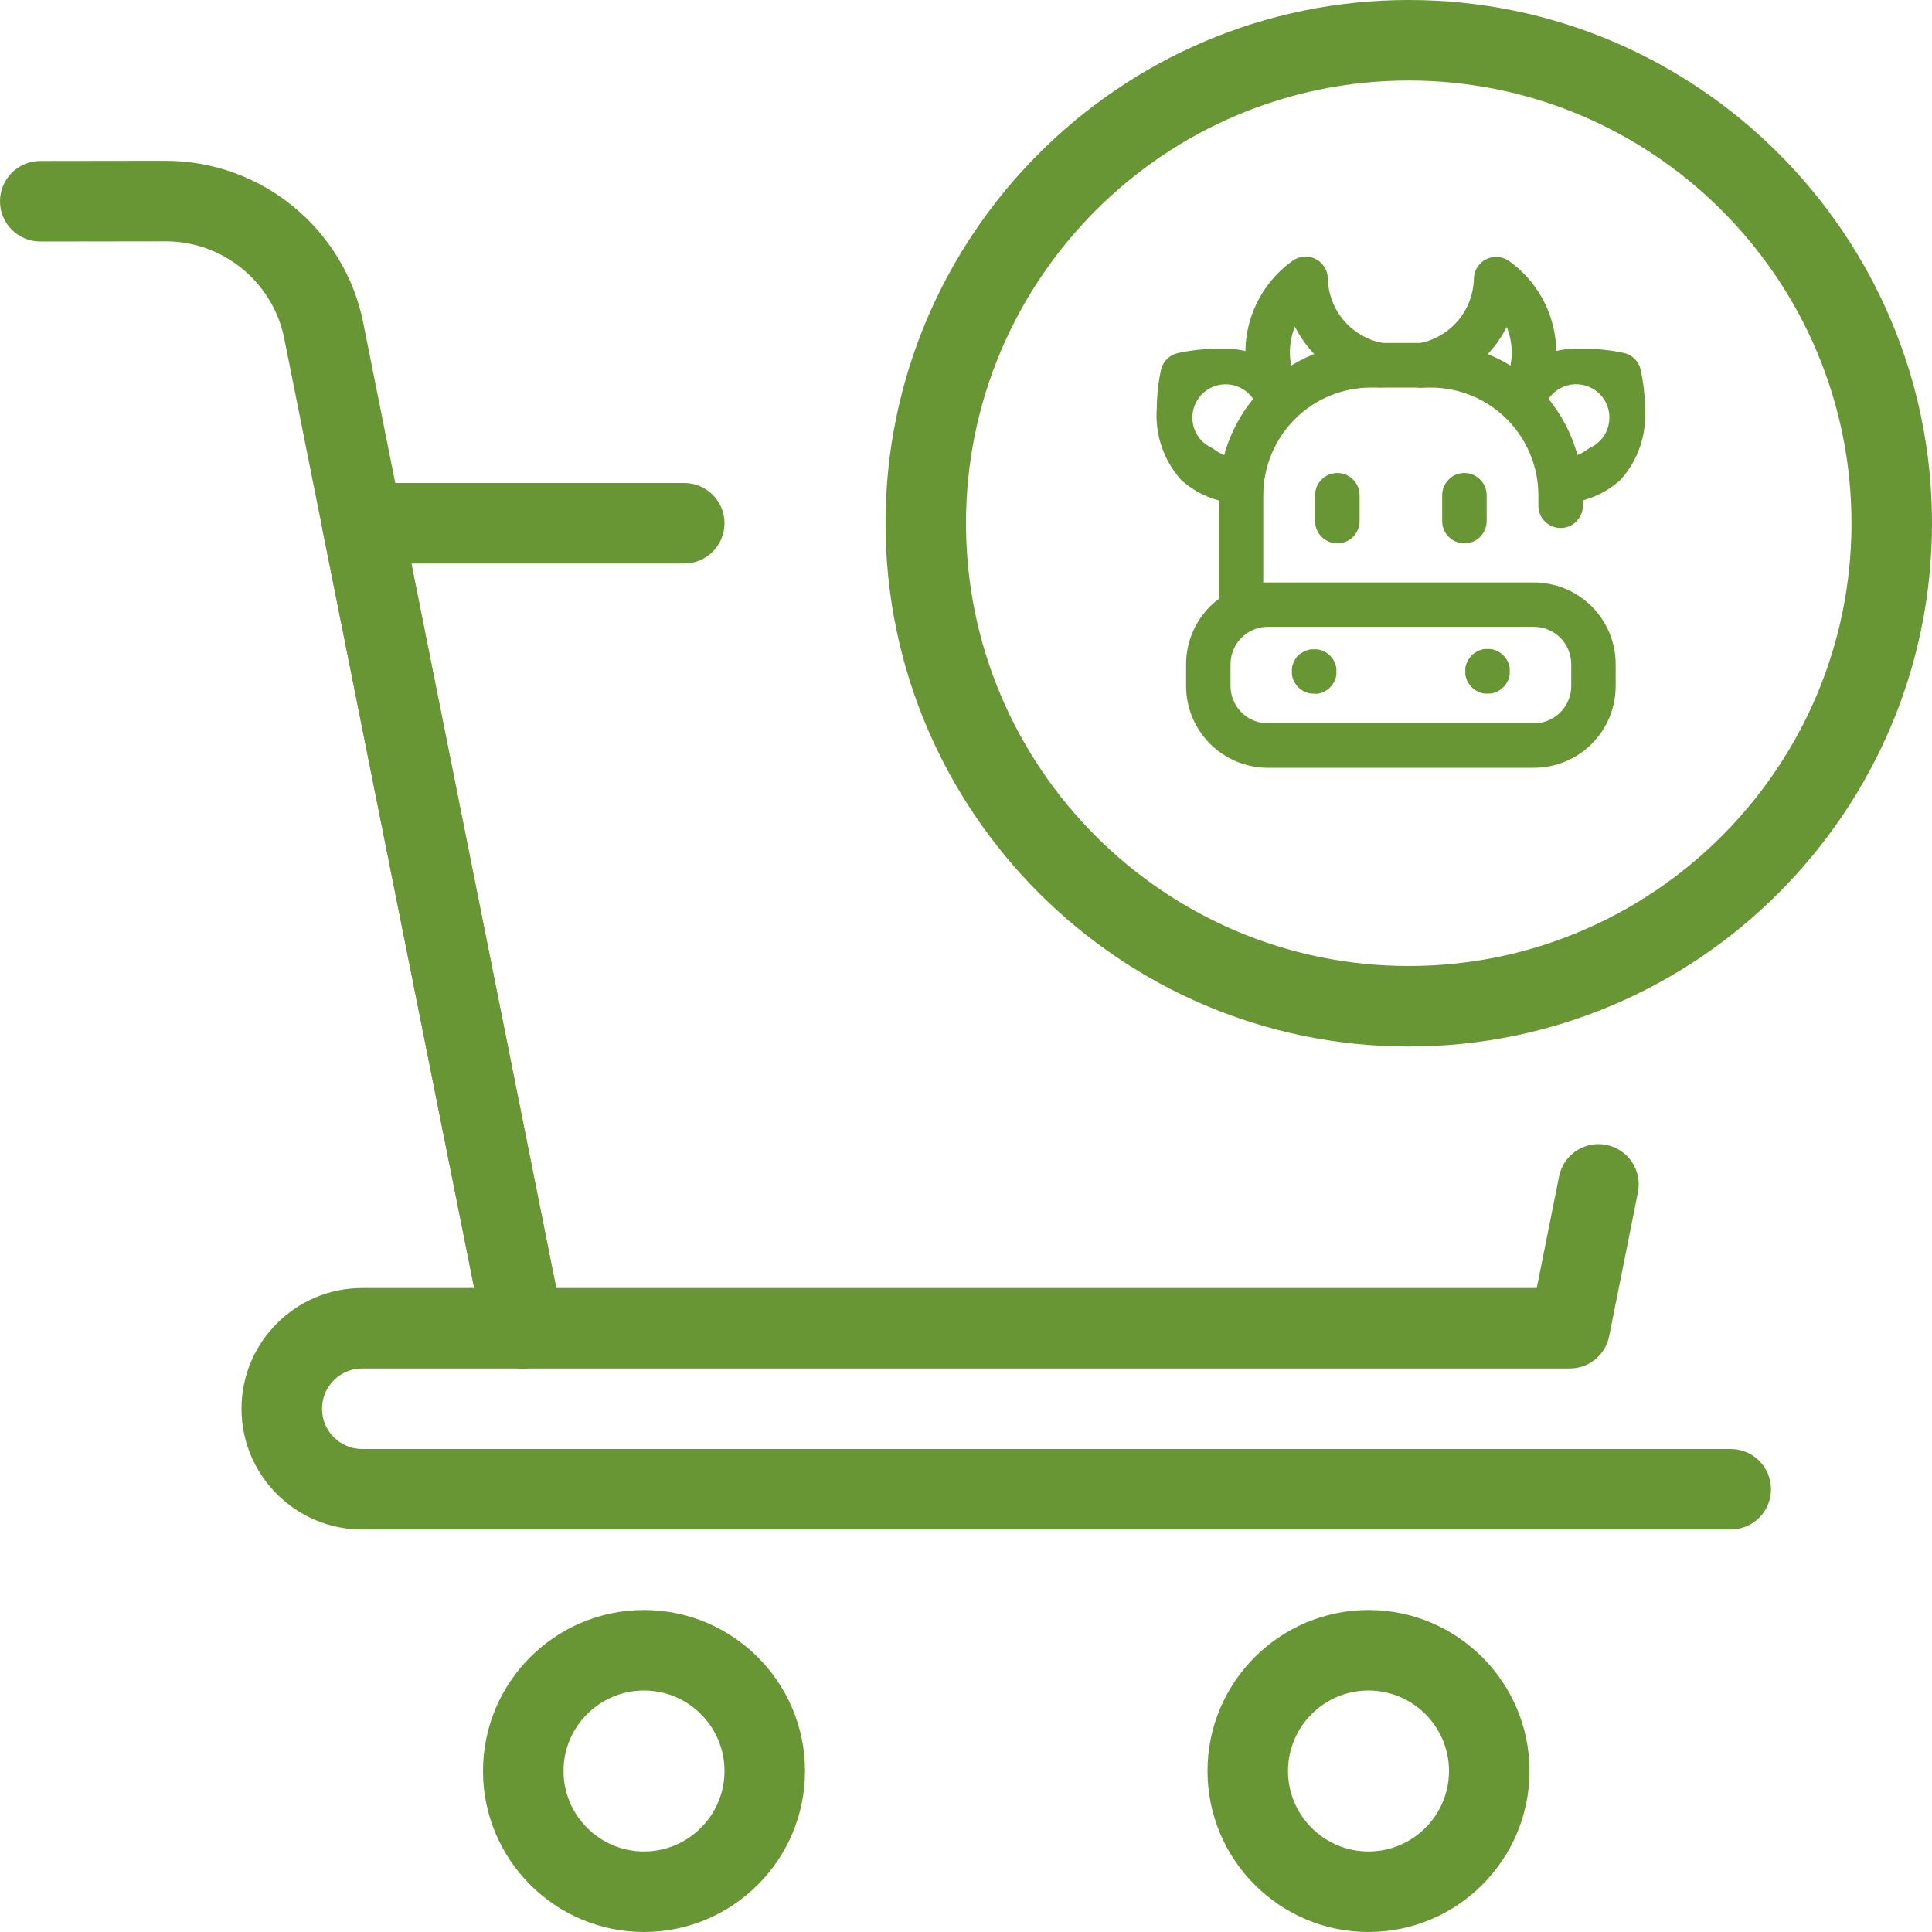
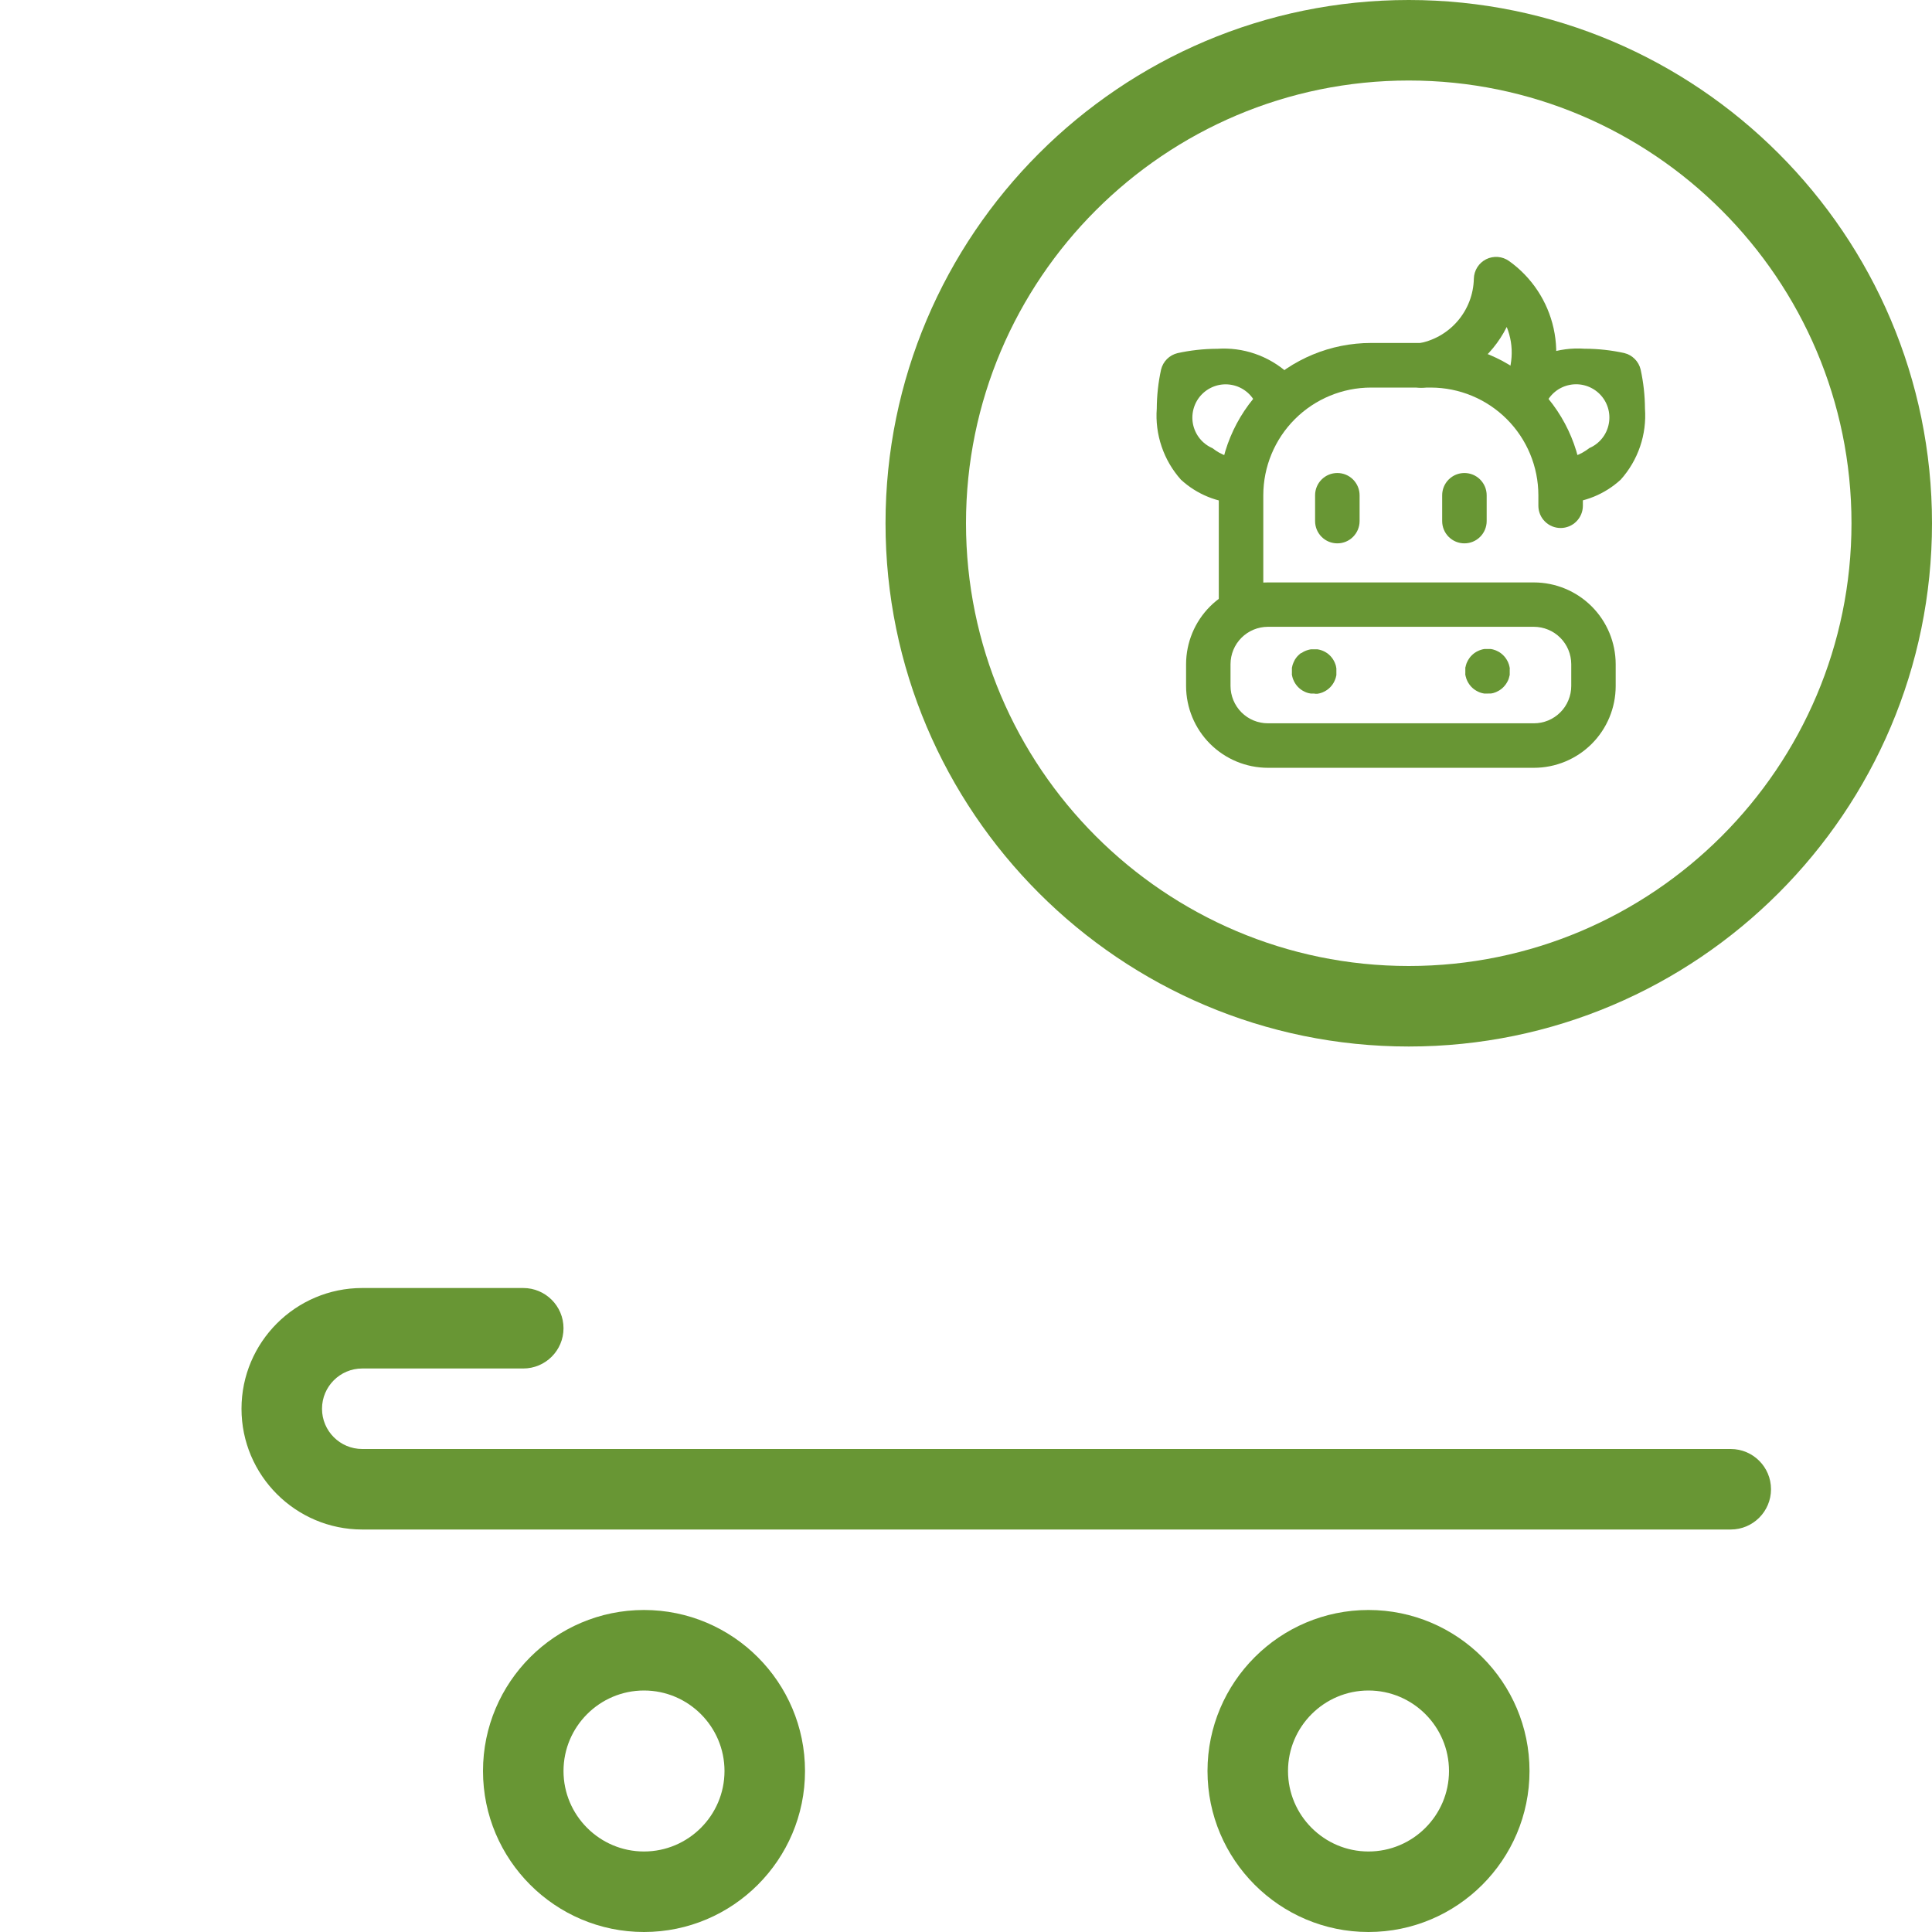
<svg xmlns="http://www.w3.org/2000/svg" width="58" height="58" viewBox="0 0 58 58" fill="#689634" class="my-icon">
  <path d="M42.292 31.417C33.63 31.417 26.584 24.37 26.584 15.708C26.584 7.047 33.63 0 42.292 0C50.953 0 58 7.047 58 15.708C58 24.37 50.953 31.417 42.292 31.417ZM42.292 2.417C34.962 2.417 29 8.379 29 15.708C29 23.038 34.962 29 42.292 29C49.621 29 55.583 23.038 55.583 15.708C55.583 8.379 49.621 2.417 42.292 2.417Z" fill="#689634" />
  <path d="M45.643 12.678C45.524 12.677 45.408 12.645 45.306 12.585C45.204 12.525 45.12 12.439 45.062 12.335C45.005 12.232 44.976 12.115 44.978 11.997C44.98 11.878 45.014 11.763 45.076 11.662L45.116 11.594C45.269 11.326 45.358 11.026 45.378 10.719C45.399 10.411 45.349 10.102 45.233 9.816C45.203 9.873 45.172 9.932 45.138 9.993C44.891 10.422 44.553 10.79 44.147 11.073C43.741 11.356 43.278 11.546 42.79 11.629C42.703 11.645 42.614 11.644 42.528 11.626C42.442 11.607 42.36 11.572 42.287 11.522C42.215 11.472 42.153 11.408 42.105 11.333C42.057 11.259 42.025 11.176 42.01 11.089C41.994 11.002 41.996 10.913 42.015 10.827C42.035 10.741 42.071 10.659 42.122 10.587C42.172 10.515 42.237 10.454 42.312 10.407C42.387 10.36 42.47 10.328 42.557 10.314C43.022 10.237 43.445 10.001 43.753 9.645C44.062 9.289 44.236 8.837 44.246 8.366C44.249 8.245 44.285 8.126 44.349 8.024C44.414 7.921 44.506 7.838 44.614 7.783C44.722 7.729 44.844 7.705 44.965 7.714C45.086 7.723 45.202 7.765 45.301 7.835C45.983 8.321 46.461 9.043 46.641 9.86C46.821 10.678 46.691 11.534 46.276 12.261C46.256 12.296 46.234 12.334 46.211 12.37C46.15 12.465 46.066 12.544 45.967 12.597C45.867 12.651 45.756 12.679 45.643 12.678Z" fill="#689634" />
-   <path d="M38.465 12.678C38.351 12.678 38.239 12.649 38.14 12.594C38.041 12.539 37.957 12.459 37.897 12.362C37.874 12.325 37.852 12.289 37.832 12.252C37.417 11.525 37.287 10.67 37.467 9.852C37.648 9.034 38.125 8.312 38.807 7.827C38.906 7.756 39.022 7.714 39.143 7.705C39.264 7.696 39.386 7.72 39.494 7.774C39.603 7.829 39.694 7.912 39.759 8.015C39.824 8.118 39.859 8.236 39.862 8.357C39.872 8.828 40.046 9.281 40.355 9.636C40.663 9.992 41.087 10.228 41.551 10.305C41.638 10.319 41.722 10.351 41.796 10.398C41.871 10.445 41.936 10.507 41.987 10.579C42.038 10.651 42.074 10.732 42.093 10.818C42.112 10.905 42.114 10.994 42.099 11.081C42.083 11.167 42.051 11.25 42.003 11.325C41.955 11.399 41.894 11.463 41.821 11.513C41.748 11.563 41.666 11.599 41.58 11.617C41.494 11.636 41.405 11.637 41.318 11.62C40.83 11.537 40.366 11.347 39.96 11.064C39.554 10.78 39.216 10.411 38.969 9.982C38.936 9.925 38.904 9.866 38.875 9.805C38.832 9.91 38.798 10.019 38.773 10.13C38.662 10.626 38.74 11.146 38.992 11.588L39.032 11.655C39.094 11.756 39.129 11.872 39.132 11.991C39.135 12.11 39.106 12.228 39.048 12.332C38.99 12.436 38.906 12.522 38.803 12.583C38.701 12.643 38.584 12.675 38.465 12.675V12.678Z" fill="#689634" />
  <path d="M46.85 15.111C46.677 15.111 46.51 15.045 46.385 14.925C46.26 14.805 46.187 14.641 46.18 14.468C46.173 14.295 46.234 14.126 46.35 13.997C46.466 13.868 46.627 13.789 46.8 13.776C47.131 13.772 47.452 13.658 47.712 13.452C47.862 13.388 47.994 13.287 48.096 13.16C48.198 13.033 48.267 12.883 48.297 12.722C48.328 12.562 48.319 12.397 48.271 12.241C48.223 12.085 48.138 11.943 48.022 11.828C47.907 11.713 47.765 11.628 47.609 11.58C47.453 11.532 47.288 11.523 47.128 11.554C46.967 11.585 46.817 11.654 46.69 11.756C46.563 11.859 46.463 11.99 46.398 12.14C46.339 12.201 46.289 12.27 46.25 12.345C46.164 12.496 46.023 12.608 45.856 12.656C45.69 12.705 45.51 12.687 45.357 12.607C45.203 12.526 45.087 12.388 45.032 12.223C44.978 12.059 44.989 11.879 45.065 11.723C45.166 11.528 45.296 11.35 45.451 11.194C45.737 10.938 46.072 10.742 46.436 10.617C46.799 10.493 47.184 10.442 47.567 10.469H47.588C47.981 10.471 48.374 10.514 48.758 10.598C48.879 10.627 48.989 10.688 49.076 10.776C49.163 10.863 49.225 10.973 49.253 11.093C49.337 11.478 49.381 11.87 49.383 12.264C49.411 12.65 49.362 13.038 49.237 13.404C49.112 13.771 48.915 14.108 48.657 14.397C48.178 14.839 47.554 15.092 46.903 15.109H46.85V15.111Z" fill="#689634" />
  <path d="M37.259 15.112H37.207C36.555 15.095 35.932 14.842 35.452 14.4C35.194 14.111 34.997 13.773 34.873 13.407C34.748 13.04 34.698 12.652 34.727 12.266C34.729 11.873 34.772 11.48 34.856 11.096C34.885 10.975 34.946 10.866 35.034 10.778C35.121 10.691 35.231 10.63 35.351 10.601C35.736 10.517 36.128 10.473 36.522 10.471H36.542C36.926 10.445 37.31 10.495 37.674 10.62C38.037 10.745 38.372 10.941 38.659 11.197C38.814 11.354 38.945 11.533 39.046 11.729C39.122 11.886 39.134 12.066 39.079 12.231C39.025 12.396 38.908 12.533 38.754 12.613C38.6 12.694 38.42 12.711 38.254 12.662C38.087 12.612 37.946 12.5 37.861 12.349C37.822 12.272 37.772 12.202 37.712 12.141C37.647 11.991 37.547 11.86 37.42 11.758C37.293 11.656 37.143 11.586 36.983 11.556C36.822 11.525 36.657 11.534 36.501 11.582C36.346 11.63 36.204 11.715 36.089 11.83C35.973 11.945 35.888 12.087 35.84 12.243C35.792 12.399 35.783 12.564 35.813 12.724C35.844 12.884 35.913 13.034 36.015 13.162C36.117 13.289 36.248 13.389 36.398 13.454C36.658 13.66 36.979 13.774 37.311 13.778C37.483 13.79 37.645 13.87 37.76 13.999C37.876 14.128 37.937 14.297 37.93 14.47C37.924 14.643 37.85 14.807 37.725 14.927C37.6 15.047 37.433 15.113 37.26 15.113L37.259 15.112Z" fill="#689634" />
  <path d="M46.049 23.05H38.062C37.411 23.049 36.788 22.79 36.327 22.33C35.867 21.87 35.608 21.246 35.607 20.595V19.94C35.608 19.289 35.867 18.665 36.327 18.205C36.788 17.745 37.411 17.486 38.062 17.485H46.049C46.7 17.486 47.324 17.745 47.784 18.205C48.244 18.665 48.503 19.289 48.504 19.94V20.595C48.504 21.246 48.245 21.871 47.785 22.331C47.325 22.791 46.7 23.05 46.049 23.05ZM38.062 18.817C37.765 18.818 37.48 18.936 37.27 19.146C37.06 19.356 36.942 19.641 36.941 19.938V20.593C36.942 20.89 37.06 21.175 37.27 21.386C37.48 21.596 37.765 21.714 38.062 21.714H46.049C46.196 21.714 46.342 21.685 46.478 21.629C46.614 21.572 46.737 21.49 46.841 21.386C46.946 21.282 47.028 21.158 47.084 21.022C47.141 20.886 47.17 20.74 47.17 20.593V19.938C47.169 19.641 47.051 19.356 46.841 19.146C46.631 18.936 46.346 18.818 46.049 18.817H38.062Z" fill="#689634" />
  <path d="M43.963 16.312C43.785 16.312 43.616 16.242 43.49 16.116C43.365 15.991 43.295 15.821 43.295 15.644V14.868C43.295 14.691 43.365 14.521 43.49 14.396C43.616 14.27 43.785 14.2 43.963 14.2C44.14 14.2 44.31 14.27 44.435 14.396C44.56 14.521 44.631 14.691 44.631 14.868V15.644C44.631 15.821 44.56 15.991 44.435 16.116C44.31 16.242 44.14 16.312 43.963 16.312Z" fill="#689634" />
  <path d="M40.148 16.312C39.97 16.312 39.8 16.242 39.675 16.116C39.55 15.991 39.48 15.821 39.48 15.644V14.868C39.48 14.691 39.55 14.521 39.675 14.396C39.8 14.27 39.97 14.2 40.148 14.2C40.325 14.2 40.495 14.27 40.62 14.396C40.745 14.521 40.816 14.691 40.816 14.868V15.644C40.816 15.821 40.745 15.991 40.62 16.116C40.495 16.242 40.325 16.312 40.148 16.312Z" fill="#689634" />
  <path d="M44.658 20.821H44.56L44.527 20.815L44.495 20.808L44.463 20.799L44.432 20.789L44.401 20.777L44.372 20.763L44.342 20.748L44.313 20.732L44.285 20.714L44.257 20.695L44.231 20.675L44.206 20.653L44.182 20.63L44.158 20.606L44.137 20.58L44.117 20.555L44.098 20.527L44.08 20.499L44.063 20.47L44.049 20.441C44.044 20.431 44.039 20.421 44.035 20.41L44.023 20.38C44.021 20.369 44.018 20.358 44.013 20.348C44.013 20.337 44.007 20.326 44.004 20.317L43.996 20.285C43.996 20.273 43.994 20.262 43.99 20.252C43.984 20.241 43.99 20.23 43.99 20.218C43.988 20.207 43.988 20.196 43.99 20.185V20.085C43.988 20.075 43.988 20.064 43.99 20.053C43.99 20.043 43.99 20.031 43.996 20.02C44.001 20.01 44.003 19.999 44.004 19.988C44.007 19.977 44.009 19.967 44.013 19.957L44.023 19.926C44.023 19.916 44.031 19.905 44.035 19.895C44.039 19.885 44.044 19.875 44.049 19.865L44.063 19.836L44.08 19.807L44.098 19.779L44.117 19.751L44.137 19.724L44.158 19.7L44.182 19.676L44.206 19.652L44.231 19.631L44.257 19.61L44.285 19.591L44.313 19.573L44.342 19.557L44.372 19.543L44.401 19.529L44.432 19.517L44.463 19.507L44.495 19.497L44.527 19.49L44.56 19.484H44.625C44.647 19.483 44.669 19.483 44.691 19.484H44.756L44.789 19.49L44.822 19.497L44.852 19.507L44.883 19.517L44.914 19.529L44.943 19.543L44.972 19.557L45.002 19.573L45.03 19.591L45.057 19.61L45.083 19.631L45.108 19.652L45.132 19.676L45.155 19.7L45.176 19.724L45.197 19.751L45.216 19.779L45.234 19.807L45.25 19.836L45.266 19.865C45.271 19.875 45.275 19.885 45.279 19.895C45.279 19.905 45.287 19.916 45.291 19.926L45.301 19.957L45.309 19.988C45.311 19.999 45.313 20.01 45.317 20.02C45.317 20.031 45.319 20.042 45.323 20.053C45.329 20.064 45.323 20.075 45.323 20.085V20.251C45.324 20.262 45.322 20.273 45.317 20.284C45.313 20.294 45.31 20.305 45.309 20.316L45.301 20.347C45.299 20.358 45.296 20.369 45.291 20.379C45.291 20.389 45.283 20.399 45.279 20.41L45.266 20.44L45.25 20.469L45.234 20.498L45.216 20.526L45.197 20.554L45.176 20.579L45.155 20.605L45.132 20.629L45.108 20.652L45.083 20.674L45.057 20.694L45.03 20.713L45.002 20.731L44.972 20.747L44.943 20.762L44.914 20.776L44.883 20.788L44.852 20.798L44.822 20.808L44.789 20.814L44.756 20.82H44.691L44.658 20.821Z" fill="#689634" />
  <path d="M39.451 20.821H39.385H39.352L39.32 20.815L39.287 20.809L39.256 20.8L39.225 20.79L39.194 20.778L39.164 20.764L39.135 20.749L39.105 20.733L39.077 20.715L39.05 20.696L39.024 20.676L38.999 20.654L38.975 20.631L38.952 20.607L38.931 20.582L38.91 20.556L38.891 20.528L38.873 20.5L38.857 20.471L38.841 20.441C38.841 20.431 38.832 20.421 38.828 20.411C38.823 20.4 38.819 20.39 38.816 20.38L38.805 20.349C38.805 20.339 38.799 20.327 38.797 20.318C38.794 20.309 38.792 20.297 38.79 20.287C38.79 20.276 38.788 20.265 38.784 20.255C38.778 20.244 38.784 20.232 38.784 20.221V20.057C38.783 20.046 38.785 20.035 38.79 20.025C38.794 20.014 38.796 20.003 38.797 19.992C38.797 19.981 38.803 19.971 38.805 19.961C38.808 19.952 38.812 19.94 38.816 19.93C38.819 19.919 38.823 19.909 38.828 19.899C38.832 19.888 38.836 19.878 38.841 19.869L38.857 19.839L38.87 19.809L38.889 19.781L38.907 19.754L38.928 19.727L38.949 19.702L38.973 19.678L38.997 19.655L39.022 19.633L39.047 19.612L39.081 19.599L39.109 19.581L39.138 19.564L39.167 19.55L39.197 19.537L39.228 19.525L39.259 19.515L39.29 19.506L39.322 19.499L39.355 19.493H39.551L39.584 19.499L39.617 19.506L39.648 19.515L39.679 19.525L39.71 19.537L39.739 19.55L39.769 19.564L39.798 19.581L39.827 19.599L39.854 19.617L39.88 19.638L39.905 19.66L39.929 19.683L39.952 19.707L39.973 19.732L39.994 19.759L40.013 19.786L40.031 19.815L40.047 19.844L40.062 19.874L40.075 19.904L40.087 19.935C40.089 19.946 40.093 19.956 40.098 19.966L40.106 19.997C40.108 20.008 40.11 20.019 40.113 20.03C40.113 20.041 40.113 20.051 40.119 20.062C40.12 20.073 40.12 20.084 40.119 20.095V20.26C40.12 20.271 40.118 20.282 40.113 20.292C40.109 20.302 40.107 20.313 40.106 20.323L40.098 20.354C40.096 20.365 40.092 20.375 40.087 20.385L40.075 20.416L40.062 20.446L40.047 20.476L40.031 20.505L40.013 20.533L39.994 20.561L39.973 20.587L39.952 20.612L39.929 20.636L39.905 20.659L39.88 20.681L39.854 20.701L39.827 20.72L39.798 20.738L39.769 20.755L39.739 20.769L39.71 20.783L39.679 20.795L39.648 20.805L39.617 20.814L39.584 20.821L39.551 20.827H39.519H39.485L39.451 20.821Z" fill="#689634" />
  <path d="M37.257 18.967C37.08 18.967 36.91 18.896 36.785 18.771C36.66 18.646 36.589 18.476 36.589 18.299V14.868C36.589 13.656 37.071 12.493 37.928 11.636C38.785 10.778 39.948 10.296 41.161 10.296H42.947C44.16 10.296 45.323 10.778 46.18 11.636C47.037 12.493 47.519 13.656 47.519 14.868V15.183C47.519 15.36 47.449 15.53 47.323 15.655C47.198 15.781 47.028 15.851 46.851 15.851C46.674 15.851 46.504 15.781 46.379 15.655C46.253 15.53 46.183 15.36 46.183 15.183V14.868C46.182 14.011 45.842 13.189 45.236 12.583C44.63 11.977 43.808 11.636 42.951 11.635H41.158C40.301 11.636 39.48 11.977 38.873 12.583C38.267 13.189 37.926 14.01 37.925 14.867V18.298C37.925 18.386 37.908 18.473 37.874 18.554C37.841 18.635 37.791 18.708 37.729 18.77C37.667 18.832 37.593 18.882 37.512 18.915C37.431 18.949 37.344 18.966 37.256 18.966L37.257 18.967Z" fill="#689634" />
-   <path d="M47.125 41.083H15.709C15.133 41.083 14.638 40.677 14.524 40.112L9.691 15.945C9.618 15.59 9.713 15.223 9.94 14.942C10.169 14.662 10.513 14.5 10.875 14.5H20.542C21.209 14.5 21.75 15.041 21.75 15.708C21.75 16.375 21.209 16.917 20.542 16.917H12.349L16.699 38.667H46.134L46.804 35.319C46.934 34.665 47.57 34.237 48.225 34.372C48.88 34.503 49.303 35.138 49.172 35.793L48.309 40.112C48.196 40.677 47.7 41.083 47.125 41.083Z" fill="#689634" />
-   <path d="M15.708 41.083C15.145 41.083 14.64 40.687 14.524 40.112L8.533 10.16C8.195 8.47 6.699 7.245 4.978 7.245L1.208 7.25C0.541 7.25 0 6.709 0 6.042C0 5.375 0.539 4.833 1.208 4.833L4.973 4.828H4.978C7.849 4.828 10.341 6.871 10.904 9.686L16.892 39.638C17.023 40.293 16.598 40.929 15.945 41.059C15.865 41.076 15.786 41.083 15.708 41.083Z" fill="#689634" />
  <path d="M51.958 45.917H10.875C8.876 45.917 7.25 44.29 7.25 42.292C7.25 40.293 8.876 38.667 10.875 38.667H15.708C16.375 38.667 16.917 39.208 16.917 39.875C16.917 40.542 16.375 41.083 15.708 41.083H10.875C10.208 41.083 9.667 41.625 9.667 42.292C9.667 42.959 10.208 43.5 10.875 43.5H51.958C52.625 43.5 53.167 44.041 53.167 44.708C53.167 45.375 52.625 45.917 51.958 45.917Z" fill="#689634" />
  <path d="M19.333 58C16.668 58 14.5 55.832 14.5 53.167C14.5 50.501 16.668 48.333 19.333 48.333C21.999 48.333 24.167 50.501 24.167 53.167C24.167 55.832 21.999 58 19.333 58ZM19.333 50.75C18.002 50.75 16.917 51.835 16.917 53.167C16.917 54.498 18.002 55.583 19.333 55.583C20.665 55.583 21.75 54.498 21.75 53.167C21.75 51.835 20.665 50.75 19.333 50.75Z" fill="#689634" />
  <path d="M41.083 58C38.418 58 36.25 55.832 36.25 53.167C36.25 50.501 38.418 48.333 41.083 48.333C43.749 48.333 45.917 50.501 45.917 53.167C45.917 55.832 43.749 58 41.083 58ZM41.083 50.75C39.752 50.75 38.667 51.835 38.667 53.167C38.667 54.498 39.752 55.583 41.083 55.583C42.415 55.583 43.5 54.498 43.5 53.167C43.5 51.835 42.415 50.75 41.083 50.75Z" fill="#689634" />
</svg>